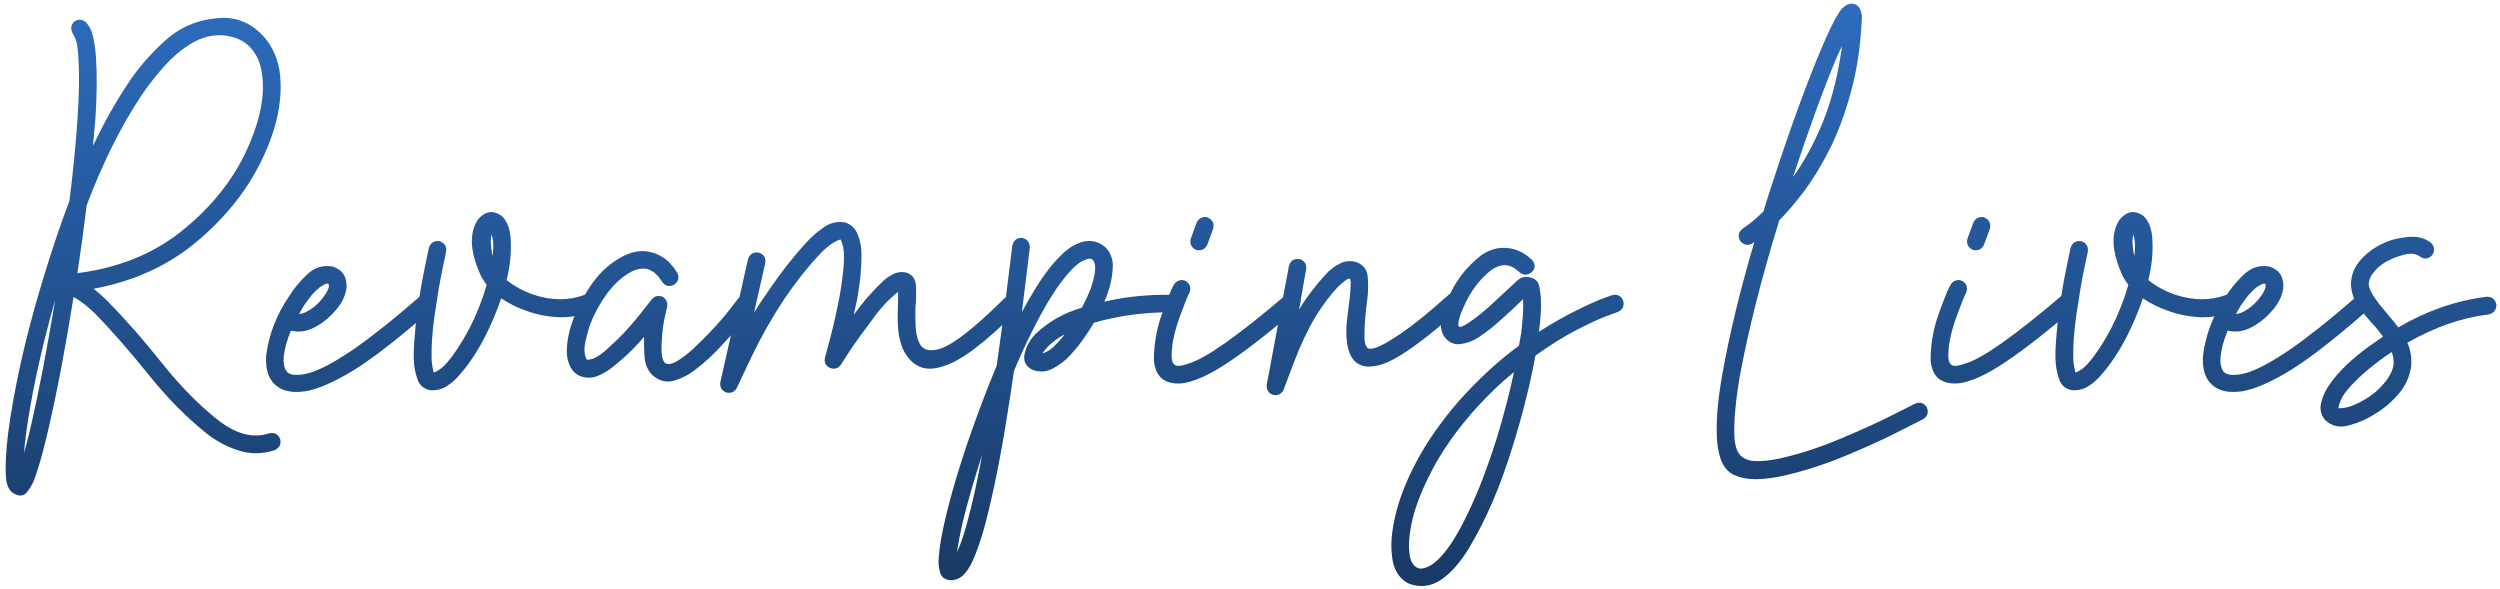
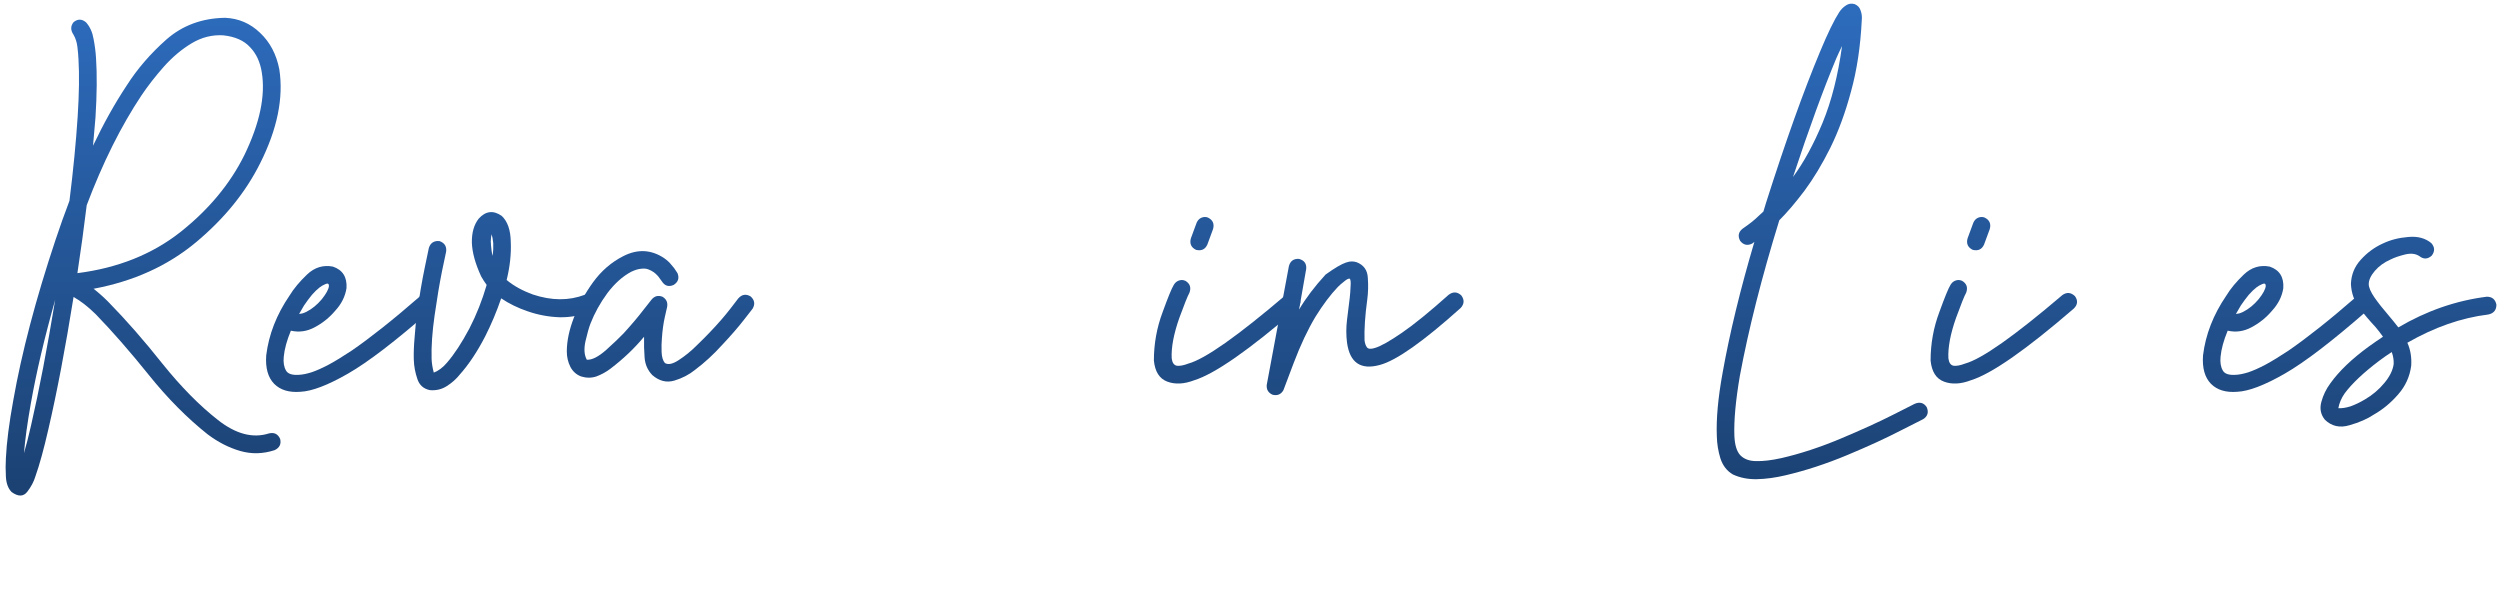
<svg xmlns="http://www.w3.org/2000/svg" width="365" height="86" viewBox="0 0 365 86" fill="none">
  <path d="M18.5 12.48C20.047 10.053 21.98 7.813 24.3 5.76C26.647 3.707 29.5 2.653 32.86 2.6C34.834 2.68 36.54 3.413 37.98 4.8C39.42 6.16 40.354 7.933 40.78 10.12C41.42 14.28 40.487 18.853 37.98 23.84C35.847 28.107 32.714 31.96 28.58 35.4C24.474 38.813 19.5 41.066 13.66 42.16C14.38 42.72 15.087 43.346 15.78 44.04C18.394 46.706 21.034 49.72 23.7 53.08C26.42 56.467 29.127 59.213 31.82 61.32C34.434 63.373 36.914 64.026 39.26 63.28C40.034 63.093 40.58 63.36 40.9 64.08C41.087 64.826 40.82 65.373 40.1 65.72C38.394 66.28 36.714 66.32 35.06 65.84C33.407 65.36 31.82 64.546 30.3 63.4C27.314 61.026 24.46 58.147 21.74 54.76C18.994 51.346 16.407 48.386 13.98 45.88C12.834 44.76 11.754 43.92 10.74 43.36C9.54 50.853 8.314 57.293 7.06 62.68C6.394 65.587 5.767 67.867 5.18 69.52C4.94 70.32 4.54 71.08 3.98 71.8C3.42 72.52 2.66 72.533 1.7 71.84C1.194 71.333 0.914 70.587 0.86 69.6C0.807 68.64 0.807 67.733 0.86 66.88C0.967 64.613 1.327 61.8 1.94 58.44C3.167 51.48 5.22 43.68 8.1 35.04C8.74 33.12 9.42 31.213 10.14 29.32C10.7 24.84 11.1 20.733 11.34 17C11.554 13.64 11.594 10.867 11.46 8.68C11.434 8.093 11.38 7.48 11.3 6.84C11.22 6.173 11.034 5.587 10.74 5.08C10.287 4.413 10.287 3.8 10.74 3.24C11.354 2.733 11.967 2.747 12.58 3.28C13.14 3.92 13.5 4.72 13.66 5.68C13.847 6.64 13.967 7.573 14.02 8.48C14.18 10.853 14.154 13.746 13.94 17.16C13.834 18.466 13.714 19.84 13.58 21.28C15.127 18.026 16.767 15.093 18.5 12.48ZM32.62 5.16C30.994 5.053 29.447 5.44 27.98 6.32C26.514 7.2 25.154 8.347 23.9 9.76C22.674 11.146 21.594 12.533 20.66 13.92C17.674 18.4 15.007 23.747 12.66 29.96C12.26 33.24 11.807 36.547 11.3 39.88C17.194 39.133 22.207 37.133 26.34 33.88C30.474 30.6 33.58 26.866 35.66 22.68C37.927 18.013 38.78 13.973 38.22 10.56C37.98 9.04 37.407 7.813 36.5 6.88C35.62 5.92 34.327 5.347 32.62 5.16ZM8.06 43.76C6.487 49.333 5.3 54.386 4.5 58.92C3.994 61.773 3.66 64.186 3.5 66.16C3.847 64.987 4.194 63.627 4.54 62.08C5.714 56.986 6.887 50.88 8.06 43.76Z" fill="url(#paint0_linear_719_903)" />
  <path d="M42.268 43.16C42.882 42.147 43.735 41.12 44.828 40.08C45.922 39.04 47.175 38.653 48.588 38.92C50.028 39.4 50.695 40.453 50.588 42.08C50.401 43.28 49.855 44.373 48.948 45.36C48.095 46.373 47.081 47.187 45.908 47.8C44.815 48.386 43.668 48.547 42.468 48.28C41.882 49.693 41.535 50.96 41.428 52.08C41.348 52.907 41.455 53.573 41.748 54.08C42.015 54.587 42.668 54.8 43.708 54.72C44.188 54.693 44.775 54.573 45.468 54.36C46.188 54.12 47.028 53.746 47.988 53.24C48.975 52.706 50.108 52.013 51.388 51.16C52.668 50.28 54.135 49.187 55.788 47.88C57.441 46.573 59.295 45.026 61.348 43.24C62.015 42.813 62.615 42.893 63.148 43.48C63.575 44.173 63.495 44.773 62.908 45.28C57.761 49.786 53.721 52.88 50.788 54.56C47.855 56.24 45.548 57.12 43.868 57.2C42.215 57.333 40.935 56.947 40.028 56.04C39.121 55.106 38.735 53.72 38.868 51.88C39.242 48.84 40.375 45.933 42.268 43.16ZM48.028 41.76C48.028 41.413 47.855 41.32 47.508 41.48C47.188 41.613 46.908 41.773 46.668 41.96C46.322 42.227 45.948 42.587 45.548 43.04C45.175 43.493 44.788 44.013 44.388 44.6C44.148 45 43.908 45.413 43.668 45.84C43.801 45.813 43.962 45.786 44.148 45.76C44.335 45.706 44.535 45.627 44.748 45.52C45.575 45.093 46.322 44.48 46.988 43.68C47.628 42.88 47.975 42.24 48.028 41.76Z" fill="url(#paint1_linear_719_903)" />
  <path d="M69.892 31.92C70.906 30.8 72.026 30.666 73.252 31.52C74.106 32.32 74.546 33.587 74.573 35.32C74.653 37.053 74.453 38.907 73.972 40.88C74.986 41.733 76.266 42.44 77.812 43C80.532 43.907 83.052 43.92 85.373 43.04C86.146 42.8 86.719 43.026 87.093 43.72C87.332 44.467 87.106 45.026 86.412 45.4C84.919 46.04 83.359 46.346 81.733 46.32C80.106 46.267 78.532 45.973 77.013 45.44C75.599 44.96 74.319 44.333 73.172 43.56C72.506 45.507 71.719 47.373 70.812 49.16C69.666 51.373 68.439 53.213 67.132 54.68C66.626 55.32 65.999 55.88 65.252 56.36C64.506 56.84 63.679 57.04 62.773 56.96C61.839 56.773 61.226 56.227 60.932 55.32C60.612 54.386 60.439 53.44 60.413 52.48C60.386 51.493 60.426 50.426 60.532 49.28C60.612 48.106 60.733 46.907 60.892 45.68C61.239 43.2 61.612 41 62.013 39.08C62.413 37.16 62.612 36.2 62.612 36.2C62.852 35.453 63.373 35.12 64.172 35.2C64.919 35.467 65.239 35.986 65.132 36.76C65.132 36.76 64.933 37.706 64.532 39.6C64.159 41.467 63.799 43.613 63.453 46.04C63.106 48.467 62.959 50.587 63.013 52.4C63.039 53.04 63.146 53.706 63.333 54.4C64.026 54.133 64.666 53.653 65.252 52.96C66.319 51.733 67.412 50.066 68.532 47.96C69.573 45.933 70.412 43.813 71.052 41.6C70.759 41.2 70.493 40.786 70.252 40.36C69.399 38.52 68.946 36.88 68.892 35.44C68.866 33.973 69.199 32.8 69.892 31.92ZM71.772 34.2C71.746 34.333 71.719 34.493 71.692 34.68C71.692 34.84 71.679 35.026 71.653 35.24C71.653 35.426 71.666 35.64 71.692 35.88C71.719 36.093 71.746 36.333 71.772 36.6C71.799 36.84 71.853 37.093 71.933 37.36C72.013 36.693 72.039 36.066 72.013 35.48C71.959 34.947 71.879 34.52 71.772 34.2Z" fill="url(#paint2_linear_719_903)" />
  <path d="M90.994 37.4C93.074 36.333 95.061 36.426 96.954 37.68C97.407 38 97.767 38.333 98.034 38.68C98.327 39 98.541 39.28 98.674 39.52C98.834 39.76 98.914 39.88 98.914 39.88C99.207 40.6 99.021 41.173 98.354 41.6C97.634 41.92 97.061 41.746 96.634 41.08C96.634 41.08 96.527 40.933 96.314 40.64C96.127 40.346 95.847 40.053 95.474 39.76C95.207 39.573 94.927 39.426 94.634 39.32C94.341 39.213 93.994 39.187 93.594 39.24C93.194 39.267 92.714 39.413 92.154 39.68C90.901 40.346 89.741 41.386 88.674 42.8C87.634 44.213 86.807 45.706 86.194 47.28C85.981 47.84 85.741 48.693 85.474 49.84C85.234 50.96 85.301 51.853 85.674 52.52C86.421 52.573 87.367 52.093 88.514 51.08C89.661 50.04 90.501 49.24 91.034 48.68C92.181 47.426 93.141 46.293 93.914 45.28C94.714 44.267 95.114 43.76 95.114 43.76C95.541 43.227 96.074 43.08 96.714 43.32C97.301 43.666 97.527 44.173 97.394 44.84C97.394 44.84 97.287 45.306 97.074 46.24C96.861 47.173 96.714 48.24 96.634 49.44C96.581 50 96.567 50.653 96.594 51.4C96.621 52.12 96.781 52.653 97.074 53C97.554 53.293 98.234 53.147 99.114 52.56C100.021 51.973 100.887 51.267 101.714 50.44C102.567 49.613 103.181 49 103.554 48.6C104.781 47.32 105.794 46.16 106.594 45.12C107.394 44.08 107.794 43.56 107.794 43.56C108.327 42.973 108.927 42.88 109.594 43.28C110.181 43.813 110.274 44.413 109.874 45.08C109.874 45.08 109.447 45.627 108.594 46.72C107.767 47.786 106.714 49 105.434 50.36C104.181 51.746 102.861 52.96 101.474 54C100.621 54.693 99.621 55.213 98.474 55.56C97.327 55.907 96.247 55.64 95.234 54.76C94.567 54.066 94.194 53.227 94.114 52.24C94.034 51.227 94.007 50.2 94.034 49.16C92.647 50.84 91.007 52.4 89.114 53.84C88.474 54.32 87.794 54.693 87.074 54.96C86.354 55.2 85.607 55.2 84.834 54.96C84.141 54.693 83.621 54.227 83.274 53.56C82.927 52.867 82.754 52.12 82.754 51.32C82.754 49.8 83.101 48.147 83.794 46.36C84.461 44.573 85.394 42.853 86.594 41.2C87.794 39.547 89.261 38.28 90.994 37.4Z" fill="url(#paint3_linear_719_903)" />
-   <path d="M117.771 35.36C118.438 34.613 119.265 33.893 120.251 33.2C121.238 32.507 122.291 32.267 123.411 32.48C124.291 32.773 124.905 33.373 125.251 34.28C125.598 35.187 125.771 36.12 125.771 37.08C125.798 39.133 125.585 41.36 125.131 43.76C124.971 44.507 124.811 45.24 124.651 45.96C125.851 44.253 127.291 42.6 128.971 41C129.371 40.627 129.838 40.306 130.371 40.04C130.931 39.746 131.531 39.653 132.171 39.76C133.158 40 133.678 40.666 133.731 41.76C133.785 42.853 133.758 43.933 133.651 45C133.625 45.827 133.638 46.76 133.691 47.8C133.745 48.84 133.985 49.706 134.411 50.4C134.865 51.066 135.651 51.28 136.771 51.04C138.638 50.72 141.931 48.227 146.651 43.56C147.238 43.053 147.838 43.053 148.451 43.56C148.958 44.173 148.958 44.786 148.451 45.4C143.731 50.147 140.091 52.853 137.531 53.52C135.025 54.346 133.131 53.52 131.851 51.04C131.451 50.08 131.211 49.066 131.131 48C131.051 46.933 131.038 45.92 131.091 44.96C131.118 44 131.131 43.213 131.131 42.6C129.665 43.773 128.385 45.16 127.291 46.76C126.065 48.36 124.998 49.84 124.091 51.2C123.211 52.56 122.771 53.24 122.771 53.24C122.371 53.8 121.838 53.96 121.171 53.72C120.531 53.4 120.291 52.893 120.451 52.2C120.451 52.2 120.691 51.306 121.171 49.52C121.651 47.706 122.118 45.64 122.571 43.32C122.785 42.173 122.945 41.066 123.051 40C123.185 38.933 123.238 37.986 123.211 37.16C123.211 36.36 123.051 35.627 122.731 34.96C122.278 35.066 121.745 35.346 121.131 35.8C120.545 36.253 120.051 36.706 119.651 37.16C117.971 38.92 116.251 41.093 114.491 43.68C112.705 46.373 111.091 49.227 109.651 52.24C108.238 55.227 107.531 56.72 107.531 56.72C107.158 57.28 106.638 57.467 105.971 57.28C105.331 56.986 105.065 56.493 105.171 55.8L109.211 37.84C109.451 37.093 109.971 36.773 110.771 36.88C111.518 37.12 111.838 37.627 111.731 38.4L110.091 45.64C110.785 44.52 111.545 43.373 112.371 42.2C114.158 39.587 115.958 37.306 117.771 35.36Z" fill="url(#paint4_linear_719_903)" />
-   <path d="M149.197 34.72C149.971 34.88 150.357 35.36 150.357 36.16C150.357 36.16 149.971 39.293 149.197 45.56C149.811 44.413 150.437 43.32 151.077 42.28C152.411 40.066 153.784 38.306 155.197 37C155.891 36.333 156.637 35.84 157.438 35.52C158.238 35.173 159.051 35.093 159.878 35.28C161.424 35.733 162.291 36.813 162.478 38.52C162.478 40.333 162.064 42.173 161.238 44.04C164.331 43.32 167.598 42.986 171.038 43.04C171.838 43.12 172.264 43.56 172.318 44.36C172.238 45.133 171.797 45.547 170.997 45.6C167.104 45.573 163.344 46.08 159.717 47.12C158.624 48.986 157.424 50.613 156.117 52C155.477 52.693 154.677 53.293 153.717 53.8C152.784 54.306 151.798 54.373 150.758 54C149.744 53.493 149.358 52.706 149.598 51.64C149.838 50.573 150.344 49.64 151.117 48.84C153.011 47 155.291 45.693 157.958 44.92C158.464 43.96 158.891 43.04 159.238 42.16C159.744 40.693 159.958 39.56 159.878 38.76C159.744 37.907 159.344 37.6 158.678 37.84C158.038 38.053 157.451 38.413 156.917 38.92C155.797 39.96 154.584 41.533 153.277 43.64C151.491 46.6 149.744 50.106 148.038 54.16C147.771 56.053 147.478 57.986 147.158 59.96C146.198 66.173 145.104 71.653 143.878 76.4C143.264 78.693 142.624 80.56 141.958 82C141.691 82.613 141.317 83.2 140.837 83.76C140.331 84.347 139.678 84.666 138.878 84.72C137.971 84.666 137.424 84.266 137.238 83.52C137.024 82.773 136.971 82 137.077 81.2C137.184 79.707 137.517 77.8 138.077 75.48C139.251 70.573 141.024 64.987 143.398 58.72C144.064 56.933 144.771 55.16 145.518 53.4C146.211 48.547 146.758 44.413 147.158 41C147.584 37.587 147.798 35.88 147.798 35.88C147.958 35.106 148.424 34.72 149.197 34.72ZM155.438 48.8C154.477 49.333 153.651 49.947 152.958 50.64C152.584 51.04 152.344 51.36 152.238 51.6C153.011 51.333 153.678 50.867 154.238 50.2C154.451 50.013 154.651 49.8 154.837 49.56C155.051 49.32 155.251 49.066 155.438 48.8ZM143.398 66.4C142.224 70 141.291 73.227 140.598 76.08C140.171 77.92 139.877 79.44 139.717 80.64C140.277 79.44 140.824 77.8 141.357 75.72C142.077 73.026 142.758 69.92 143.398 66.4Z" fill="url(#paint5_linear_719_903)" />
  <path d="M175.908 31.68C176.068 31.68 176.214 31.706 176.348 31.76C177.068 32.106 177.321 32.666 177.107 33.44L176.268 35.72C175.948 36.413 175.401 36.666 174.628 36.48C173.908 36.133 173.654 35.573 173.867 34.8L174.708 32.52C174.948 31.986 175.348 31.706 175.908 31.68ZM172.548 40.88C172.708 40.88 172.881 40.92 173.068 41C173.734 41.4 173.934 41.973 173.667 42.72C173.401 43.2 172.908 44.426 172.188 46.4C171.361 48.746 170.988 50.72 171.068 52.32C171.148 52.96 171.401 53.32 171.827 53.4C172.254 53.453 172.814 53.346 173.508 53.08C175.934 52.413 180.668 49.08 187.708 43.08C188.348 42.627 188.961 42.68 189.548 43.24C190.001 43.88 189.947 44.48 189.387 45.04C182.374 51.093 177.361 54.587 174.348 55.52C172.881 56.08 171.574 56.147 170.428 55.72C169.281 55.293 168.627 54.267 168.467 52.64C168.467 50.187 168.894 47.827 169.747 45.56C170.521 43.426 171.054 42.12 171.348 41.64C171.614 41.16 172.014 40.907 172.548 40.88Z" fill="url(#paint6_linear_719_903)" />
-   <path d="M189.662 37.8C190.435 38.013 190.782 38.507 190.702 39.28L189.662 45.2C190.675 43.493 191.968 41.786 193.542 40.08C194.102 39.44 194.768 38.92 195.542 38.52C196.315 38.093 197.155 38.013 198.062 38.28C199.102 38.68 199.648 39.44 199.702 40.56C199.782 41.68 199.755 42.733 199.622 43.72C199.302 46.066 199.168 48.053 199.222 49.68C199.275 50.133 199.395 50.48 199.582 50.72C199.768 50.96 200.155 50.986 200.742 50.8C201.568 50.56 202.875 49.827 204.662 48.6C206.448 47.373 208.728 45.52 211.502 43.04C212.142 42.56 212.755 42.587 213.342 43.12C213.822 43.76 213.795 44.373 213.262 44.96C207.795 49.867 203.862 52.64 201.462 53.28C198.662 54.053 197.062 52.96 196.662 50C196.528 48.933 196.528 47.84 196.662 46.72C196.795 45.573 196.928 44.493 197.062 43.48C197.115 43.026 197.155 42.48 197.182 41.84C197.235 41.2 197.195 40.813 197.062 40.68C196.875 40.653 196.608 40.786 196.262 41.08C195.915 41.346 195.608 41.613 195.342 41.88C194.248 43.026 193.155 44.48 192.062 46.24C190.915 48.16 189.848 50.426 188.862 53.04C187.875 55.653 187.382 56.96 187.382 56.96C187.035 57.573 186.515 57.8 185.822 57.64C185.182 57.373 184.888 56.893 184.942 56.2L188.182 38.84C188.395 38.093 188.888 37.746 189.662 37.8Z" fill="url(#paint7_linear_719_903)" />
-   <path d="M216.245 37.28C217.418 36.453 218.658 36.093 219.965 36.2C221.298 36.28 222.538 36.867 223.685 37.96C224.218 38.6 224.192 39.2 223.605 39.76C222.965 40.24 222.352 40.213 221.765 39.68C220.538 38.507 219.205 38.413 217.765 39.4C216.032 40.733 214.658 42.573 213.645 44.92C213.218 45.88 212.978 46.64 212.925 47.2C212.872 47.573 212.978 47.746 213.245 47.72C213.512 47.666 213.925 47.453 214.485 47.08C215.472 46.413 216.525 45.573 217.645 44.56C220.258 42.133 221.565 40.92 221.565 40.92C222.072 40.467 222.658 40.32 223.325 40.48C223.992 40.613 224.432 40.947 224.645 41.48C224.805 42.093 224.912 42.76 224.965 43.48C225.045 44.813 224.952 46.467 224.685 48.44C226.738 47.133 228.565 46.093 230.165 45.32C231.765 44.52 233.032 43.947 233.965 43.6C234.925 43.253 235.405 43.08 235.405 43.08C236.178 42.92 236.712 43.213 237.005 43.96C237.165 44.733 236.885 45.267 236.165 45.56C236.165 45.56 235.618 45.76 234.525 46.16C233.458 46.56 232.018 47.227 230.205 48.16C228.392 49.093 226.378 50.346 224.165 51.92C223.818 53.893 223.365 55.986 222.805 58.2C222.272 60.386 221.645 62.627 220.925 64.92C219.138 70.813 216.992 75.84 214.485 80C213.285 82 211.965 83.52 210.525 84.56C208.952 85.653 207.298 85.853 205.565 85.16C204.205 84.386 203.432 83.093 203.245 81.28C203.005 79.546 203.178 77.493 203.765 75.12C204.325 72.72 205.352 70.12 206.845 67.32C208.338 64.52 210.325 61.666 212.805 58.76C215.818 55.373 218.805 52.613 221.765 50.48C221.872 49.84 221.978 49.24 222.085 48.68C222.352 46.493 222.445 44.827 222.365 43.68C221.565 44.48 220.565 45.413 219.365 46.48C218.218 47.547 217.058 48.467 215.885 49.24C215.085 49.773 214.192 50.106 213.205 50.24C212.245 50.346 211.458 49.973 210.845 49.12C210.392 48.373 210.258 47.533 210.445 46.6C210.632 45.666 210.912 44.76 211.285 43.88C212.352 41.213 214.005 39.013 216.245 37.28ZM221.045 54.32C218.938 56.026 216.845 58.066 214.765 60.44C212.392 63.213 210.512 65.92 209.125 68.56C207.738 71.2 206.778 73.587 206.245 75.72C205.738 77.906 205.592 79.64 205.805 80.92C205.912 81.826 206.232 82.453 206.765 82.8C207.272 83.173 208.032 83.053 209.045 82.44C210.085 81.746 211.178 80.48 212.325 78.64C213.072 77.413 213.805 76.026 214.525 74.48C215.245 72.96 215.938 71.32 216.605 69.56C217.272 67.8 217.898 65.987 218.485 64.12C219.525 60.733 220.378 57.467 221.045 54.32Z" fill="url(#paint8_linear_719_903)" />
+   <path d="M189.662 37.8C190.435 38.013 190.782 38.507 190.702 39.28L189.662 45.2C190.675 43.493 191.968 41.786 193.542 40.08C196.315 38.093 197.155 38.013 198.062 38.28C199.102 38.68 199.648 39.44 199.702 40.56C199.782 41.68 199.755 42.733 199.622 43.72C199.302 46.066 199.168 48.053 199.222 49.68C199.275 50.133 199.395 50.48 199.582 50.72C199.768 50.96 200.155 50.986 200.742 50.8C201.568 50.56 202.875 49.827 204.662 48.6C206.448 47.373 208.728 45.52 211.502 43.04C212.142 42.56 212.755 42.587 213.342 43.12C213.822 43.76 213.795 44.373 213.262 44.96C207.795 49.867 203.862 52.64 201.462 53.28C198.662 54.053 197.062 52.96 196.662 50C196.528 48.933 196.528 47.84 196.662 46.72C196.795 45.573 196.928 44.493 197.062 43.48C197.115 43.026 197.155 42.48 197.182 41.84C197.235 41.2 197.195 40.813 197.062 40.68C196.875 40.653 196.608 40.786 196.262 41.08C195.915 41.346 195.608 41.613 195.342 41.88C194.248 43.026 193.155 44.48 192.062 46.24C190.915 48.16 189.848 50.426 188.862 53.04C187.875 55.653 187.382 56.96 187.382 56.96C187.035 57.573 186.515 57.8 185.822 57.64C185.182 57.373 184.888 56.893 184.942 56.2L188.182 38.84C188.395 38.093 188.888 37.746 189.662 37.8Z" fill="url(#paint7_linear_719_903)" />
  <path d="M268.538 1.76C268.805 1.36 269.125 1.04 269.498 0.8C269.872 0.533 270.298 0.467 270.778 0.6C271.232 0.787 271.525 1.107 271.658 1.56C271.818 1.987 271.872 2.453 271.818 2.96C271.632 6.773 271.112 10.226 270.258 13.32C269.432 16.413 268.418 19.173 267.218 21.6C266.018 24 264.765 26.08 263.458 27.84C262.152 29.573 260.925 31.013 259.778 32.16C257.218 40.453 255.298 48.026 254.018 54.88C253.405 58.48 253.138 61.386 253.218 63.6C253.272 64.96 253.565 65.92 254.098 66.48C254.658 67.04 255.432 67.32 256.418 67.32C257.432 67.347 258.658 67.2 260.098 66.88C262.872 66.24 265.752 65.293 268.738 64.04C271.725 62.786 274.272 61.627 276.378 60.56C278.485 59.493 279.538 58.96 279.538 58.96C280.285 58.64 280.872 58.8 281.298 59.44C281.618 60.187 281.445 60.773 280.778 61.2C280.778 61.2 279.698 61.746 277.538 62.84C275.378 63.96 272.765 65.16 269.698 66.44C266.632 67.72 263.618 68.707 260.658 69.4C259.192 69.746 257.805 69.933 256.498 69.96C255.218 69.987 254.058 69.76 253.018 69.28C252.138 68.773 251.525 67.987 251.178 66.92C250.858 65.88 250.685 64.813 250.658 63.72C250.552 61.187 250.832 58.093 251.498 54.44C252.538 48.627 254.085 42.253 256.138 35.32C255.925 35.48 255.818 35.56 255.818 35.56C255.125 35.907 254.538 35.773 254.058 35.16C253.685 34.44 253.818 33.84 254.458 33.36C254.458 33.36 254.738 33.16 255.298 32.76C255.858 32.36 256.578 31.733 257.458 30.88C257.592 30.453 257.725 30.013 257.858 29.56C260.712 20.6 263.338 13.253 265.738 7.52C266.858 4.827 267.792 2.907 268.538 1.76ZM268.938 6.72C268.672 7.253 268.392 7.853 268.098 8.52C266.205 13.053 264.098 18.826 261.778 25.84C263.352 23.706 264.792 21.067 266.098 17.92C267.405 14.746 268.352 11.013 268.938 6.72Z" fill="url(#paint9_linear_719_903)" />
  <path d="M289.306 31.68C289.466 31.68 289.613 31.706 289.746 31.76C290.466 32.106 290.719 32.666 290.506 33.44L289.666 35.72C289.346 36.413 288.799 36.666 288.026 36.48C287.306 36.133 287.053 35.573 287.266 34.8L288.106 32.52C288.346 31.986 288.746 31.706 289.306 31.68ZM285.946 40.88C286.106 40.88 286.279 40.92 286.466 41C287.133 41.4 287.333 41.973 287.066 42.72C286.799 43.2 286.306 44.426 285.586 46.4C284.759 48.746 284.386 50.72 284.466 52.32C284.546 52.96 284.799 53.32 285.226 53.4C285.653 53.453 286.213 53.346 286.906 53.08C289.333 52.413 294.066 49.08 301.106 43.08C301.746 42.627 302.359 42.68 302.946 43.24C303.399 43.88 303.346 44.48 302.786 45.04C295.773 51.093 290.759 54.587 287.746 55.52C286.279 56.08 284.973 56.147 283.826 55.72C282.679 55.293 282.026 54.267 281.866 52.64C281.866 50.187 282.293 47.827 283.146 45.56C283.919 43.426 284.453 42.12 284.746 41.64C285.013 41.16 285.413 40.907 285.946 40.88Z" fill="url(#paint10_linear_719_903)" />
-   <path d="M309.58 31.92C310.593 30.8 311.713 30.666 312.94 31.52C313.793 32.32 314.233 33.587 314.26 35.32C314.34 37.053 314.14 38.907 313.66 40.88C314.673 41.733 315.953 42.44 317.5 43C320.22 43.907 322.74 43.92 325.06 43.04C325.833 42.8 326.407 43.026 326.78 43.72C327.02 44.467 326.793 45.026 326.1 45.4C324.607 46.04 323.047 46.346 321.42 46.32C319.793 46.267 318.22 45.973 316.7 45.44C315.287 44.96 314.007 44.333 312.86 43.56C312.193 45.507 311.407 47.373 310.5 49.16C309.353 51.373 308.127 53.213 306.82 54.68C306.313 55.32 305.687 55.88 304.94 56.36C304.193 56.84 303.367 57.04 302.46 56.96C301.527 56.773 300.913 56.227 300.62 55.32C300.3 54.386 300.127 53.44 300.1 52.48C300.073 51.493 300.113 50.426 300.22 49.28C300.3 48.106 300.42 46.907 300.58 45.68C300.927 43.2 301.3 41 301.7 39.08C302.1 37.16 302.3 36.2 302.3 36.2C302.54 35.453 303.06 35.12 303.86 35.2C304.607 35.467 304.927 35.986 304.82 36.76C304.82 36.76 304.62 37.706 304.22 39.6C303.847 41.467 303.487 43.613 303.14 46.04C302.793 48.467 302.647 50.587 302.7 52.4C302.727 53.04 302.833 53.706 303.02 54.4C303.713 54.133 304.353 53.653 304.94 52.96C306.007 51.733 307.1 50.066 308.22 47.96C309.26 45.933 310.1 43.813 310.74 41.6C310.447 41.2 310.18 40.786 309.94 40.36C309.087 38.52 308.633 36.88 308.58 35.44C308.553 33.973 308.887 32.8 309.58 31.92ZM311.46 34.2C311.433 34.333 311.407 34.493 311.38 34.68C311.38 34.84 311.367 35.026 311.34 35.24C311.34 35.426 311.353 35.64 311.38 35.88C311.407 36.093 311.433 36.333 311.46 36.6C311.487 36.84 311.54 37.093 311.62 37.36C311.7 36.693 311.727 36.066 311.7 35.48C311.647 34.947 311.567 34.52 311.46 34.2Z" fill="url(#paint11_linear_719_903)" />
  <path d="M325.042 43.16C325.655 42.147 326.508 41.12 327.602 40.08C328.695 39.04 329.948 38.653 331.362 38.92C332.802 39.4 333.468 40.453 333.362 42.08C333.175 43.28 332.628 44.373 331.722 45.36C330.868 46.373 329.855 47.187 328.682 47.8C327.588 48.386 326.442 48.547 325.242 48.28C324.655 49.693 324.308 50.96 324.202 52.08C324.122 52.907 324.228 53.573 324.522 54.08C324.788 54.587 325.442 54.8 326.482 54.72C326.962 54.693 327.548 54.573 328.242 54.36C328.962 54.12 329.802 53.746 330.762 53.24C331.748 52.706 332.882 52.013 334.162 51.16C335.442 50.28 336.908 49.187 338.562 47.88C340.215 46.573 342.068 45.026 344.122 43.24C344.788 42.813 345.388 42.893 345.922 43.48C346.348 44.173 346.268 44.773 345.682 45.28C340.535 49.786 336.495 52.88 333.562 54.56C330.628 56.24 328.322 57.12 326.642 57.2C324.988 57.333 323.708 56.947 322.802 56.04C321.895 55.106 321.508 53.72 321.642 51.88C322.015 48.84 323.148 45.933 325.042 43.16ZM330.802 41.76C330.802 41.413 330.628 41.32 330.282 41.48C329.962 41.613 329.682 41.773 329.442 41.96C329.095 42.227 328.722 42.587 328.322 43.04C327.948 43.493 327.562 44.013 327.162 44.6C326.922 45 326.682 45.413 326.442 45.84C326.575 45.813 326.735 45.786 326.922 45.76C327.108 45.706 327.308 45.627 327.522 45.52C328.348 45.093 329.095 44.48 329.762 43.68C330.402 42.88 330.748 42.24 330.802 41.76Z" fill="url(#paint12_linear_719_903)" />
  <path d="M347.876 35.56C348.996 35.026 350.236 34.706 351.596 34.6C352.956 34.467 354.076 34.76 354.956 35.48C355.49 36.066 355.516 36.68 355.036 37.32C354.45 37.853 353.85 37.88 353.236 37.4C352.676 37.026 351.97 36.947 351.116 37.16C350.263 37.373 349.57 37.613 349.036 37.88C348.076 38.306 347.303 38.867 346.716 39.56C346.13 40.253 345.836 40.893 345.836 41.48C345.836 41.96 346.116 42.613 346.676 43.44C347.236 44.24 347.943 45.133 348.796 46.12C349.25 46.653 349.703 47.213 350.156 47.8C354.29 45.373 358.596 43.88 363.076 43.32C363.85 43.32 364.316 43.706 364.476 44.48C364.476 45.28 364.076 45.76 363.276 45.92C359.356 46.4 355.423 47.773 351.476 50.04C351.93 51.053 352.116 52.173 352.036 53.4C351.823 55 351.183 56.4 350.116 57.6C349.076 58.8 347.903 59.773 346.596 60.52C345.636 61.16 344.45 61.68 343.036 62.08C341.623 62.507 340.423 62.24 339.436 61.28C338.823 60.533 338.65 59.666 338.916 58.68C339.183 57.693 339.623 56.786 340.236 55.96C341.516 54.173 343.383 52.386 345.836 50.6C346.503 50.12 347.196 49.64 347.916 49.16C347.596 48.706 347.236 48.24 346.836 47.76C345.983 46.853 345.183 45.907 344.436 44.92C343.69 43.907 343.29 42.746 343.236 41.44C343.29 40.08 343.77 38.907 344.676 37.92C345.583 36.907 346.65 36.12 347.876 35.56ZM349.196 51.4C348.61 51.773 347.996 52.2 347.356 52.68C345.063 54.413 343.383 56 342.316 57.44C341.836 58.133 341.53 58.853 341.396 59.6C341.93 59.627 342.53 59.533 343.196 59.32C343.863 59.08 344.556 58.746 345.276 58.32C346.37 57.68 347.303 56.893 348.076 55.96C348.876 55.026 349.343 54.093 349.476 53.16C349.503 52.573 349.41 51.986 349.196 51.4Z" fill="url(#paint13_linear_719_903)" />
  <defs>
    <linearGradient id="paint0_linear_719_903" x1="181" y1="-12" x2="181" y2="86" gradientUnits="userSpaceOnUse">
      <stop stop-color="#3073CA" />
      <stop offset="1" stop-color="#183964" />
    </linearGradient>
    <linearGradient id="paint1_linear_719_903" x1="181" y1="-12" x2="181" y2="86" gradientUnits="userSpaceOnUse">
      <stop stop-color="#3073CA" />
      <stop offset="1" stop-color="#183964" />
    </linearGradient>
    <linearGradient id="paint2_linear_719_903" x1="181" y1="-12" x2="181" y2="86" gradientUnits="userSpaceOnUse">
      <stop stop-color="#3073CA" />
      <stop offset="1" stop-color="#183964" />
    </linearGradient>
    <linearGradient id="paint3_linear_719_903" x1="181" y1="-12" x2="181" y2="86" gradientUnits="userSpaceOnUse">
      <stop stop-color="#3073CA" />
      <stop offset="1" stop-color="#183964" />
    </linearGradient>
    <linearGradient id="paint4_linear_719_903" x1="181" y1="-12" x2="181" y2="86" gradientUnits="userSpaceOnUse">
      <stop stop-color="#3073CA" />
      <stop offset="1" stop-color="#183964" />
    </linearGradient>
    <linearGradient id="paint5_linear_719_903" x1="181" y1="-12" x2="181" y2="86" gradientUnits="userSpaceOnUse">
      <stop stop-color="#3073CA" />
      <stop offset="1" stop-color="#183964" />
    </linearGradient>
    <linearGradient id="paint6_linear_719_903" x1="181" y1="-12" x2="181" y2="86" gradientUnits="userSpaceOnUse">
      <stop stop-color="#3073CA" />
      <stop offset="1" stop-color="#183964" />
    </linearGradient>
    <linearGradient id="paint7_linear_719_903" x1="181" y1="-12" x2="181" y2="86" gradientUnits="userSpaceOnUse">
      <stop stop-color="#3073CA" />
      <stop offset="1" stop-color="#183964" />
    </linearGradient>
    <linearGradient id="paint8_linear_719_903" x1="181" y1="-12" x2="181" y2="86" gradientUnits="userSpaceOnUse">
      <stop stop-color="#3073CA" />
      <stop offset="1" stop-color="#183964" />
    </linearGradient>
    <linearGradient id="paint9_linear_719_903" x1="181" y1="-12" x2="181" y2="86" gradientUnits="userSpaceOnUse">
      <stop stop-color="#3073CA" />
      <stop offset="1" stop-color="#183964" />
    </linearGradient>
    <linearGradient id="paint10_linear_719_903" x1="181" y1="-12" x2="181" y2="86" gradientUnits="userSpaceOnUse">
      <stop stop-color="#3073CA" />
      <stop offset="1" stop-color="#183964" />
    </linearGradient>
    <linearGradient id="paint11_linear_719_903" x1="181" y1="-12" x2="181" y2="86" gradientUnits="userSpaceOnUse">
      <stop stop-color="#3073CA" />
      <stop offset="1" stop-color="#183964" />
    </linearGradient>
    <linearGradient id="paint12_linear_719_903" x1="181" y1="-12" x2="181" y2="86" gradientUnits="userSpaceOnUse">
      <stop stop-color="#3073CA" />
      <stop offset="1" stop-color="#183964" />
    </linearGradient>
    <linearGradient id="paint13_linear_719_903" x1="181" y1="-12" x2="181" y2="86" gradientUnits="userSpaceOnUse">
      <stop stop-color="#3073CA" />
      <stop offset="1" stop-color="#183964" />
    </linearGradient>
  </defs>
</svg>